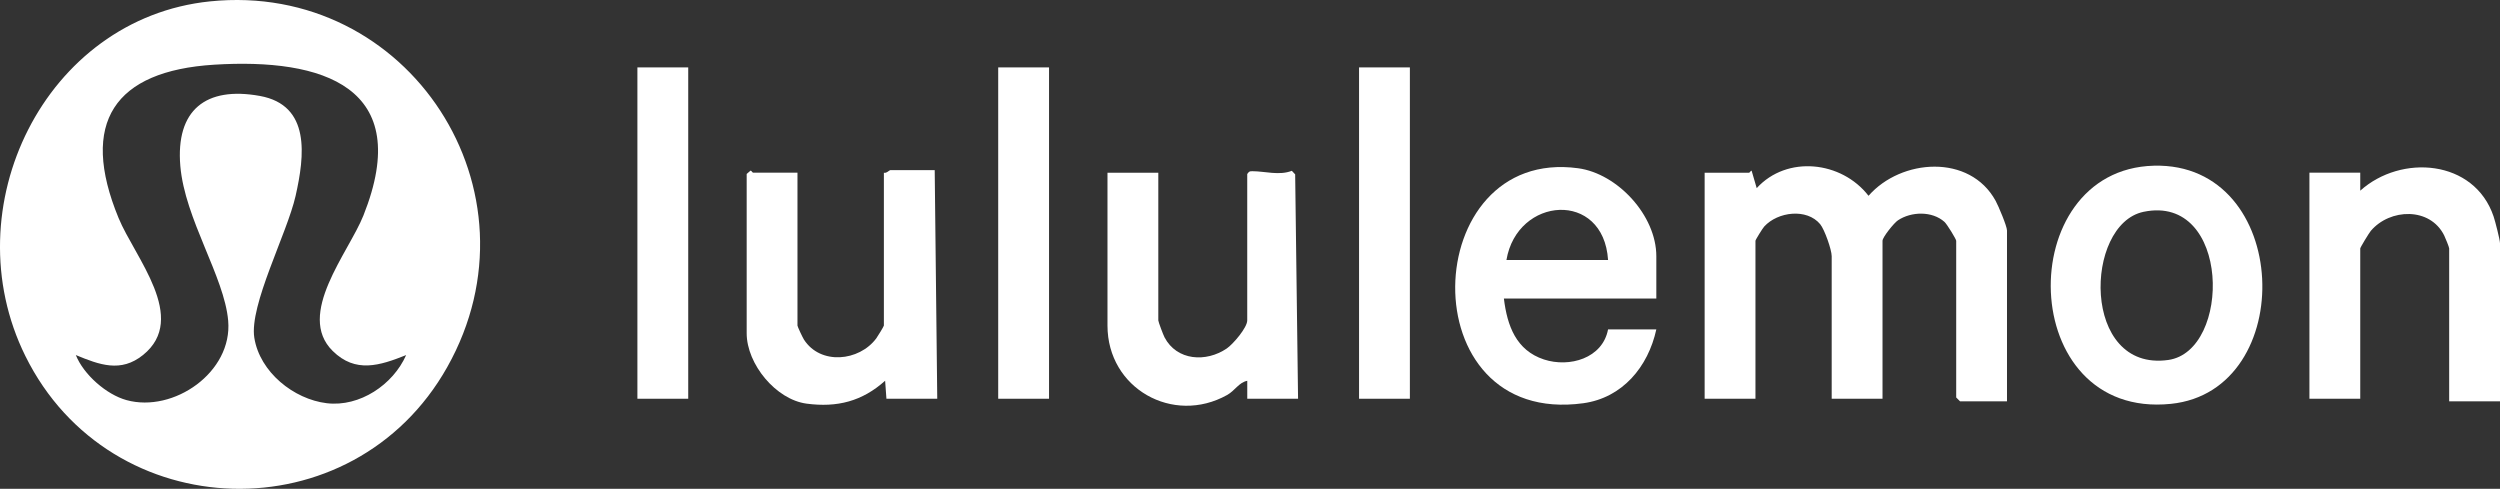
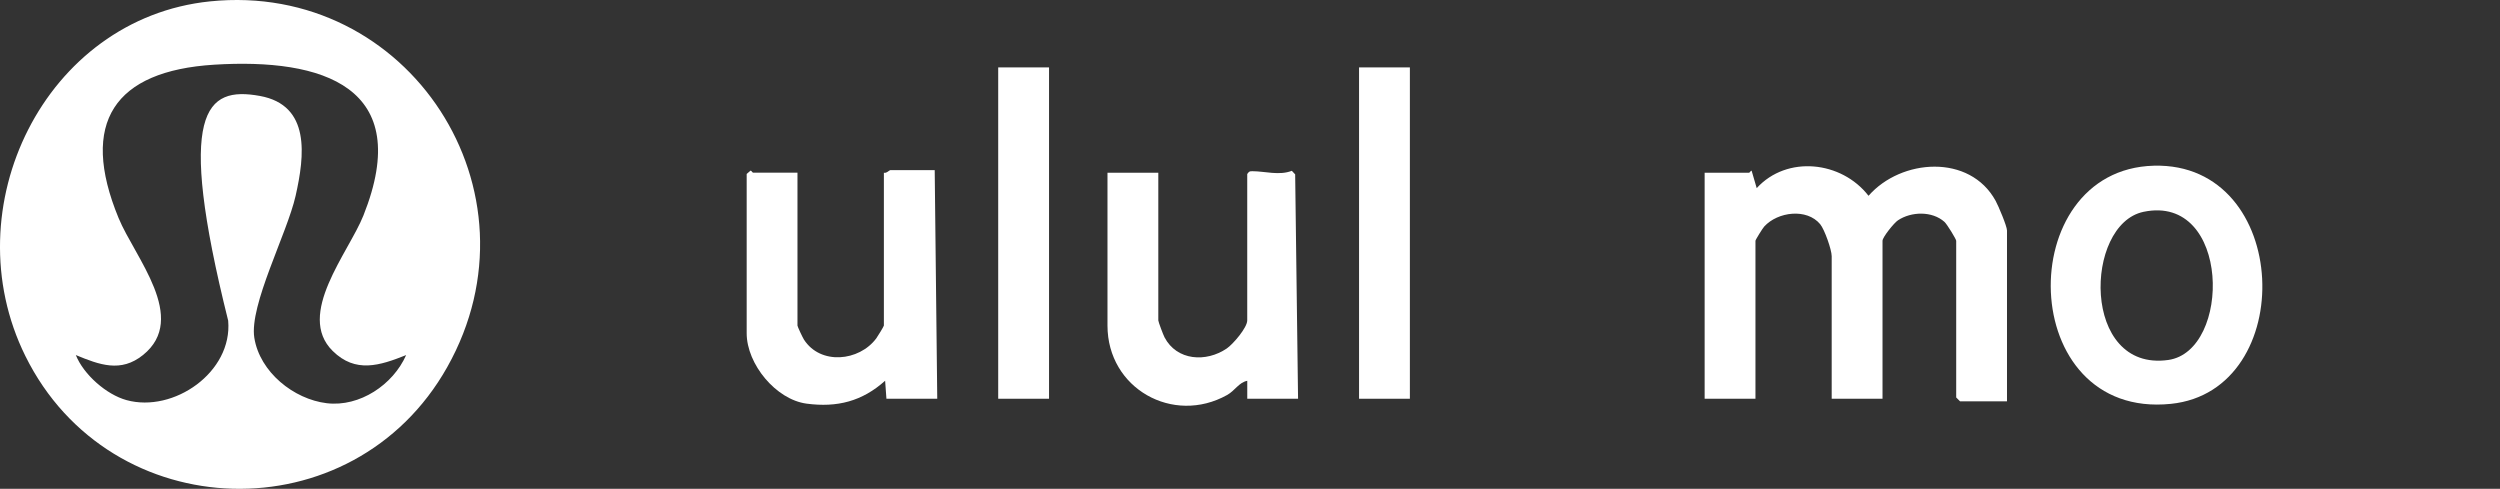
<svg xmlns="http://www.w3.org/2000/svg" width="179" height="35" viewBox="0 0 179 35" fill="none">
  <rect x="0" y="0" width="179" height="35" fill="#333333" stroke="none" />
-   <path d="M15.034 0.099C29.278 -1.365 39.098 13.704 32.023 26.283C25.28 38.272 7.893 37.787 1.816 25.49C-3.428 14.883 3.205 1.315 15.034 0.099ZM29.08 25.424C27.187 26.179 25.455 26.739 23.822 25.13C21.168 22.517 24.964 18.082 26.02 15.432C29.708 6.186 23.068 4.151 15.335 4.632C8.197 5.075 5.664 8.763 8.491 15.613C9.652 18.431 13.512 22.779 10.244 25.416C8.651 26.702 7.123 26.12 5.429 25.422C5.986 26.817 7.615 28.251 9.059 28.648C12.421 29.574 16.659 26.658 16.338 22.962C16.063 19.8 13.233 15.684 12.911 11.883C12.572 7.878 14.73 6.169 18.6 6.868C22.265 7.529 21.809 11.167 21.166 14.021C20.554 16.726 17.839 21.848 18.209 24.184C18.597 26.639 21.033 28.587 23.395 28.87C25.758 29.152 28.143 27.545 29.08 25.424Z" fill="white" />
+   <path d="M15.034 0.099C29.278 -1.365 39.098 13.704 32.023 26.283C25.28 38.272 7.893 37.787 1.816 25.49C-3.428 14.883 3.205 1.315 15.034 0.099ZM29.08 25.424C27.187 26.179 25.455 26.739 23.822 25.13C21.168 22.517 24.964 18.082 26.02 15.432C29.708 6.186 23.068 4.151 15.335 4.632C8.197 5.075 5.664 8.763 8.491 15.613C9.652 18.431 13.512 22.779 10.244 25.416C8.651 26.702 7.123 26.12 5.429 25.422C5.986 26.817 7.615 28.251 9.059 28.648C12.421 29.574 16.659 26.658 16.338 22.962C12.572 7.878 14.73 6.169 18.6 6.868C22.265 7.529 21.809 11.167 21.166 14.021C20.554 16.726 17.839 21.848 18.209 24.184C18.597 26.639 21.033 28.587 23.395 28.87C25.758 29.152 28.143 27.545 29.08 25.424Z" fill="white" />
  <path d="M143.703 28.733H140.337L140.064 28.458V17.239C140.064 17.127 139.406 16.049 139.221 15.885C138.345 15.103 136.848 15.135 135.888 15.778C135.605 15.968 134.788 16.988 134.788 17.239V28.55H131.149V18.343C131.149 17.886 130.637 16.428 130.324 16.051C129.366 14.898 127.292 15.155 126.319 16.219C126.199 16.351 125.691 17.171 125.691 17.239V28.55H122.052V12.367H125.235C125.281 12.367 125.343 12.219 125.417 12.224L125.78 13.47C127.949 11.097 131.856 11.528 133.786 14.019C136.124 11.352 141.044 11.003 142.889 14.383C143.087 14.745 143.701 16.197 143.701 16.504V28.733H143.703Z" fill="white" />
-   <path d="M118.595 21.377H107.679C107.914 23.323 108.555 25.084 110.549 25.739C112.37 26.336 114.745 25.658 115.137 23.585H118.593C118.007 26.272 116.162 28.487 113.361 28.872C100.853 30.583 101.539 10.482 112.997 12.047C115.816 12.431 118.593 15.429 118.593 18.344V21.379L118.595 21.377ZM115.138 18.618C114.814 13.595 108.624 14.067 107.861 18.618H115.138Z" fill="white" />
  <path d="M154.217 11.864C164.091 11.604 164.61 27.979 155.437 28.916C144.324 30.05 144.038 12.132 154.217 11.864ZM153.479 15.166C149.217 16.053 149.002 26.645 155.242 25.775C159.791 25.139 159.724 13.867 153.479 15.166Z" fill="white" />
  <path d="M57.099 12.367V23.31C57.099 23.385 57.469 24.169 57.562 24.313C58.742 26.152 61.512 25.876 62.74 24.228C62.842 24.091 63.286 23.363 63.286 23.31V12.367C63.465 12.426 63.681 12.182 63.741 12.182H66.925L67.107 28.55H63.468L63.375 27.26C61.733 28.733 59.948 29.191 57.753 28.901C55.559 28.611 53.462 26.072 53.462 23.858V12.455L53.736 12.219C53.81 12.213 53.872 12.363 53.918 12.363H57.101L57.099 12.367Z" fill="white" />
-   <path d="M179 28.733H175.361V17.79C175.361 17.696 175.084 17.023 175.006 16.863C173.993 14.815 171.12 14.917 169.75 16.53C169.628 16.674 168.994 17.716 168.994 17.79V28.548H165.355V12.365H168.994V13.653C171.921 11.02 177.157 11.411 178.541 15.497C178.652 15.824 179 17.177 179 17.422V28.733Z" fill="white" />
  <path d="M92.943 28.55H89.304V27.264C88.692 27.39 88.434 27.962 87.858 28.284C83.992 30.442 79.296 27.818 79.296 23.31V12.367H82.935V22.942C82.935 23.042 83.289 23.977 83.378 24.148C84.261 25.841 86.367 25.952 87.835 24.952C88.284 24.646 89.302 23.463 89.302 22.942V12.459C89.439 12.271 89.461 12.259 89.674 12.259C90.552 12.258 91.597 12.585 92.495 12.23L92.734 12.485L92.941 28.552L92.943 28.55Z" fill="white" />
-   <path d="M49.277 4.826H45.638V28.55H49.277V4.826Z" fill="white" />
  <path d="M75.111 4.826H71.472V28.55H75.111V4.826Z" fill="white" />
  <path d="M100.947 4.826H97.308V28.55H100.947V4.826Z" fill="white" />
</svg>